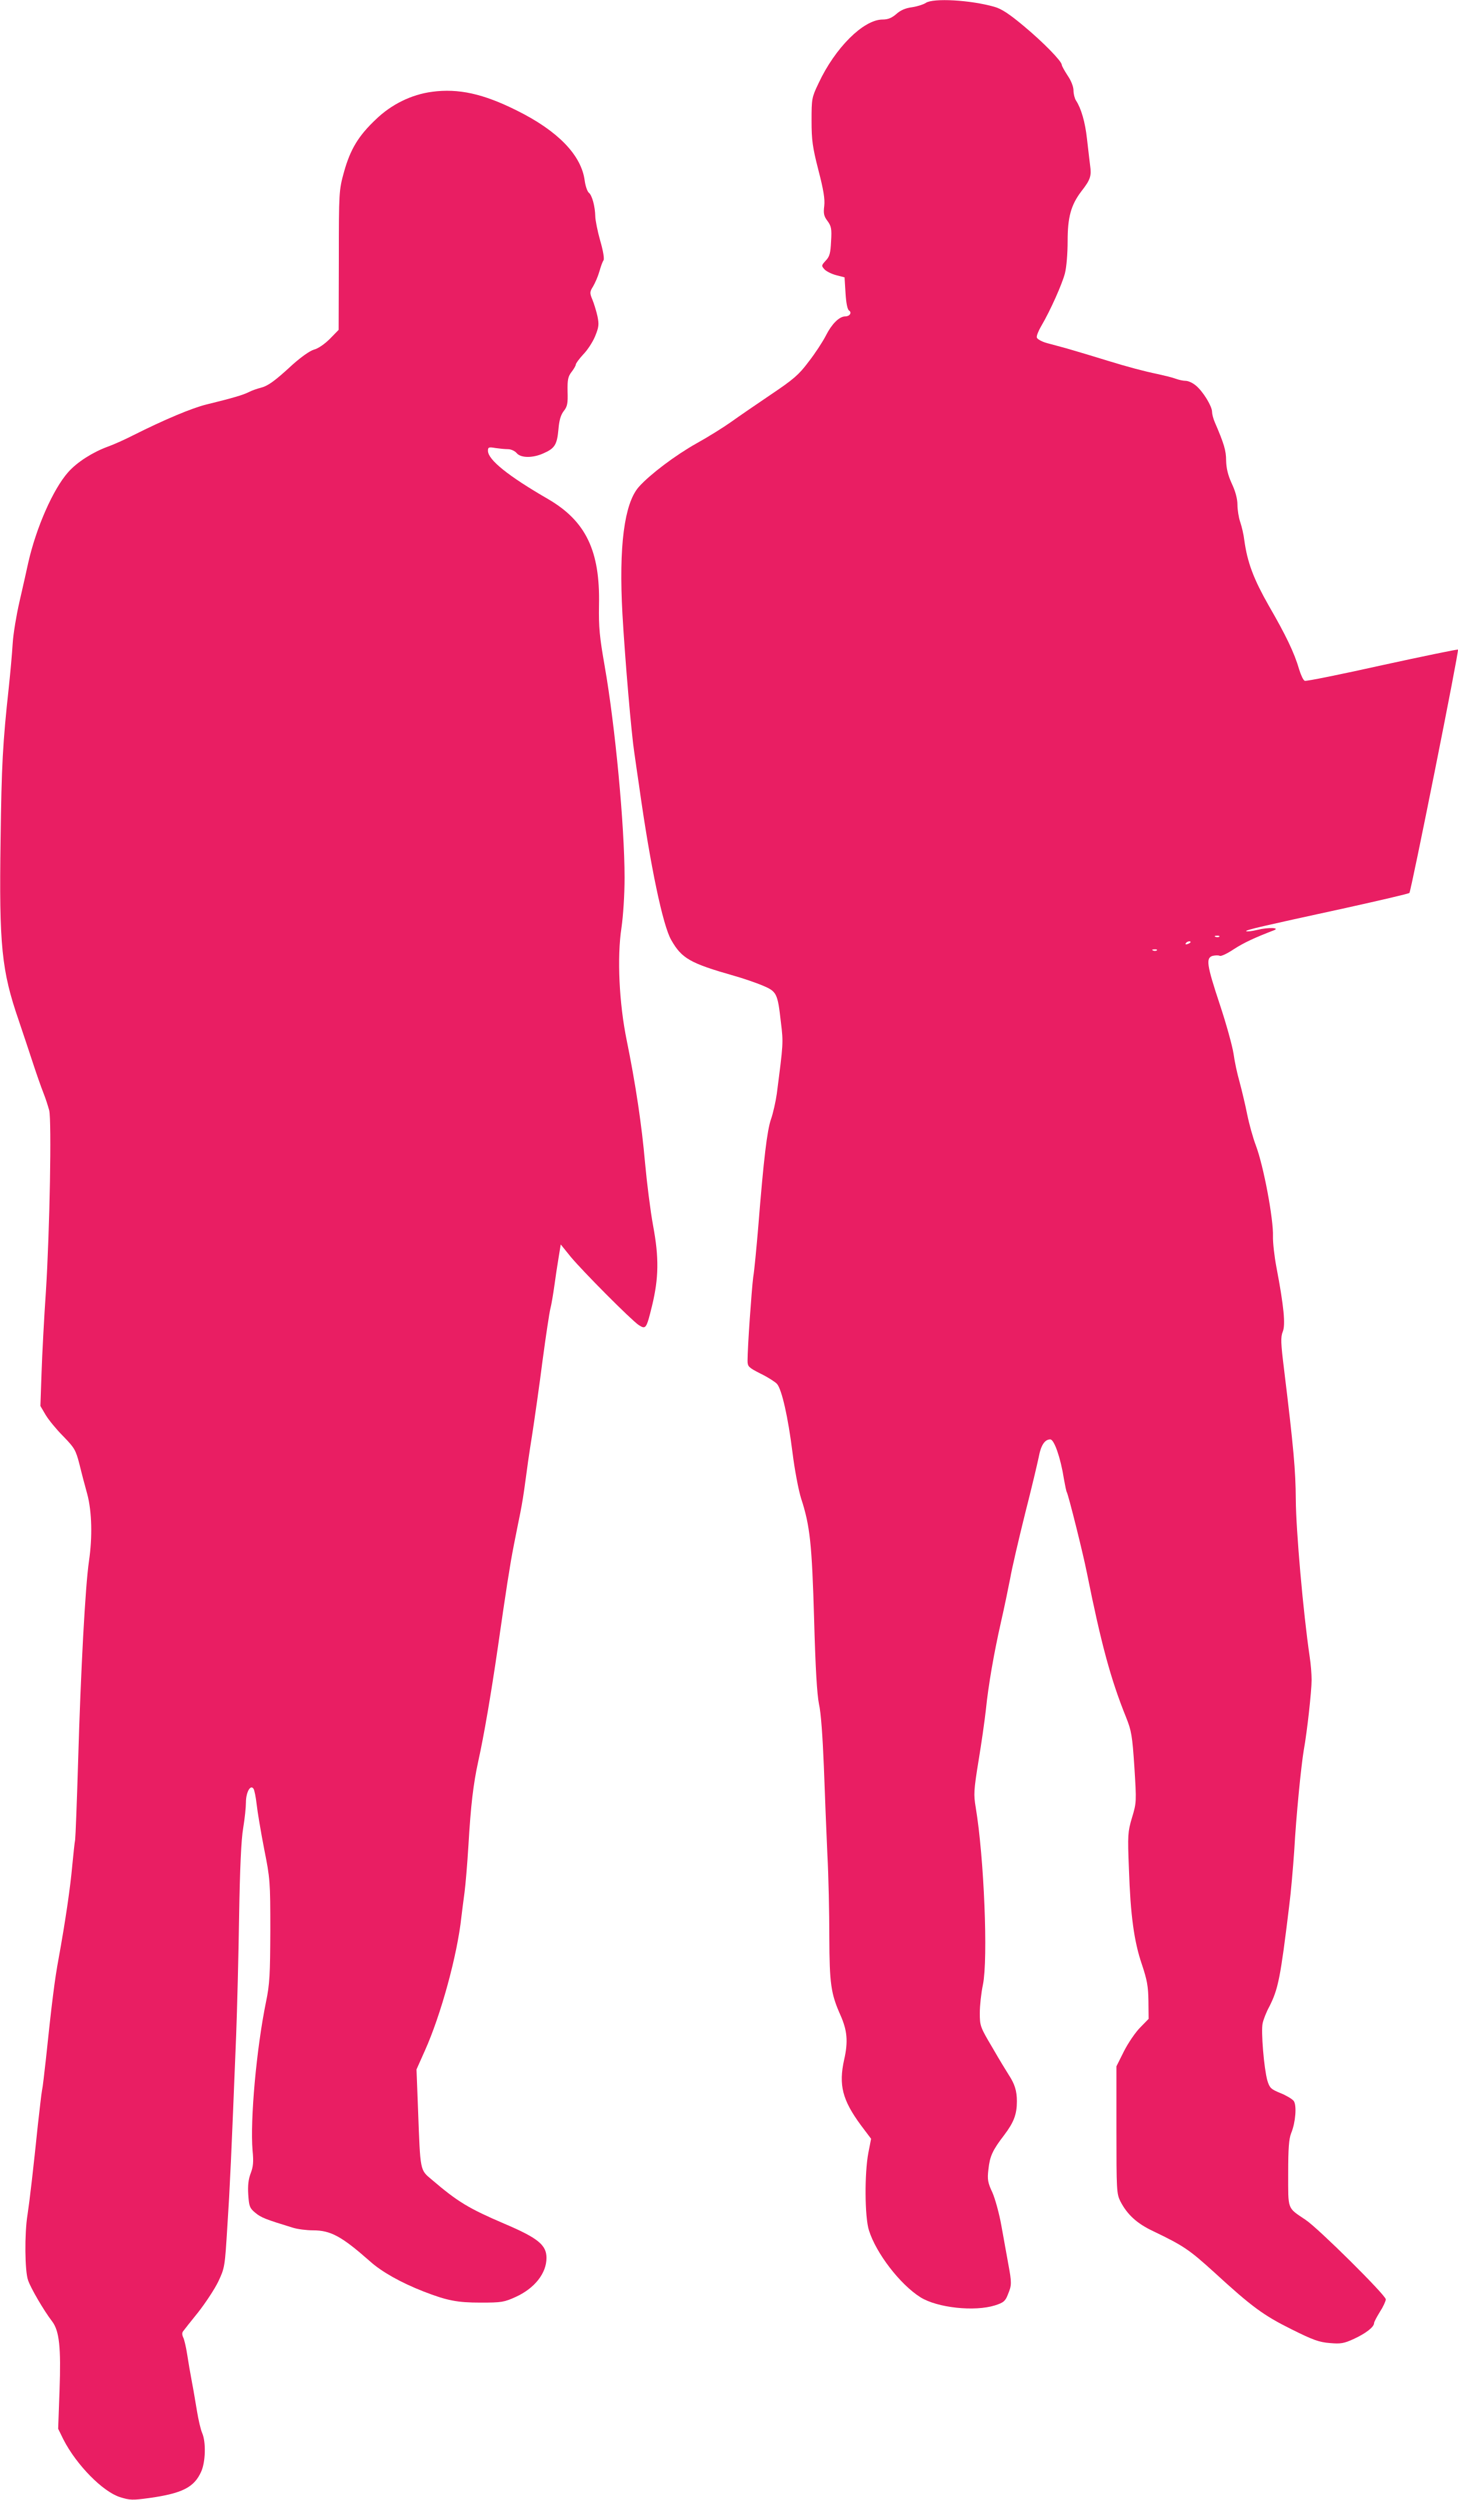
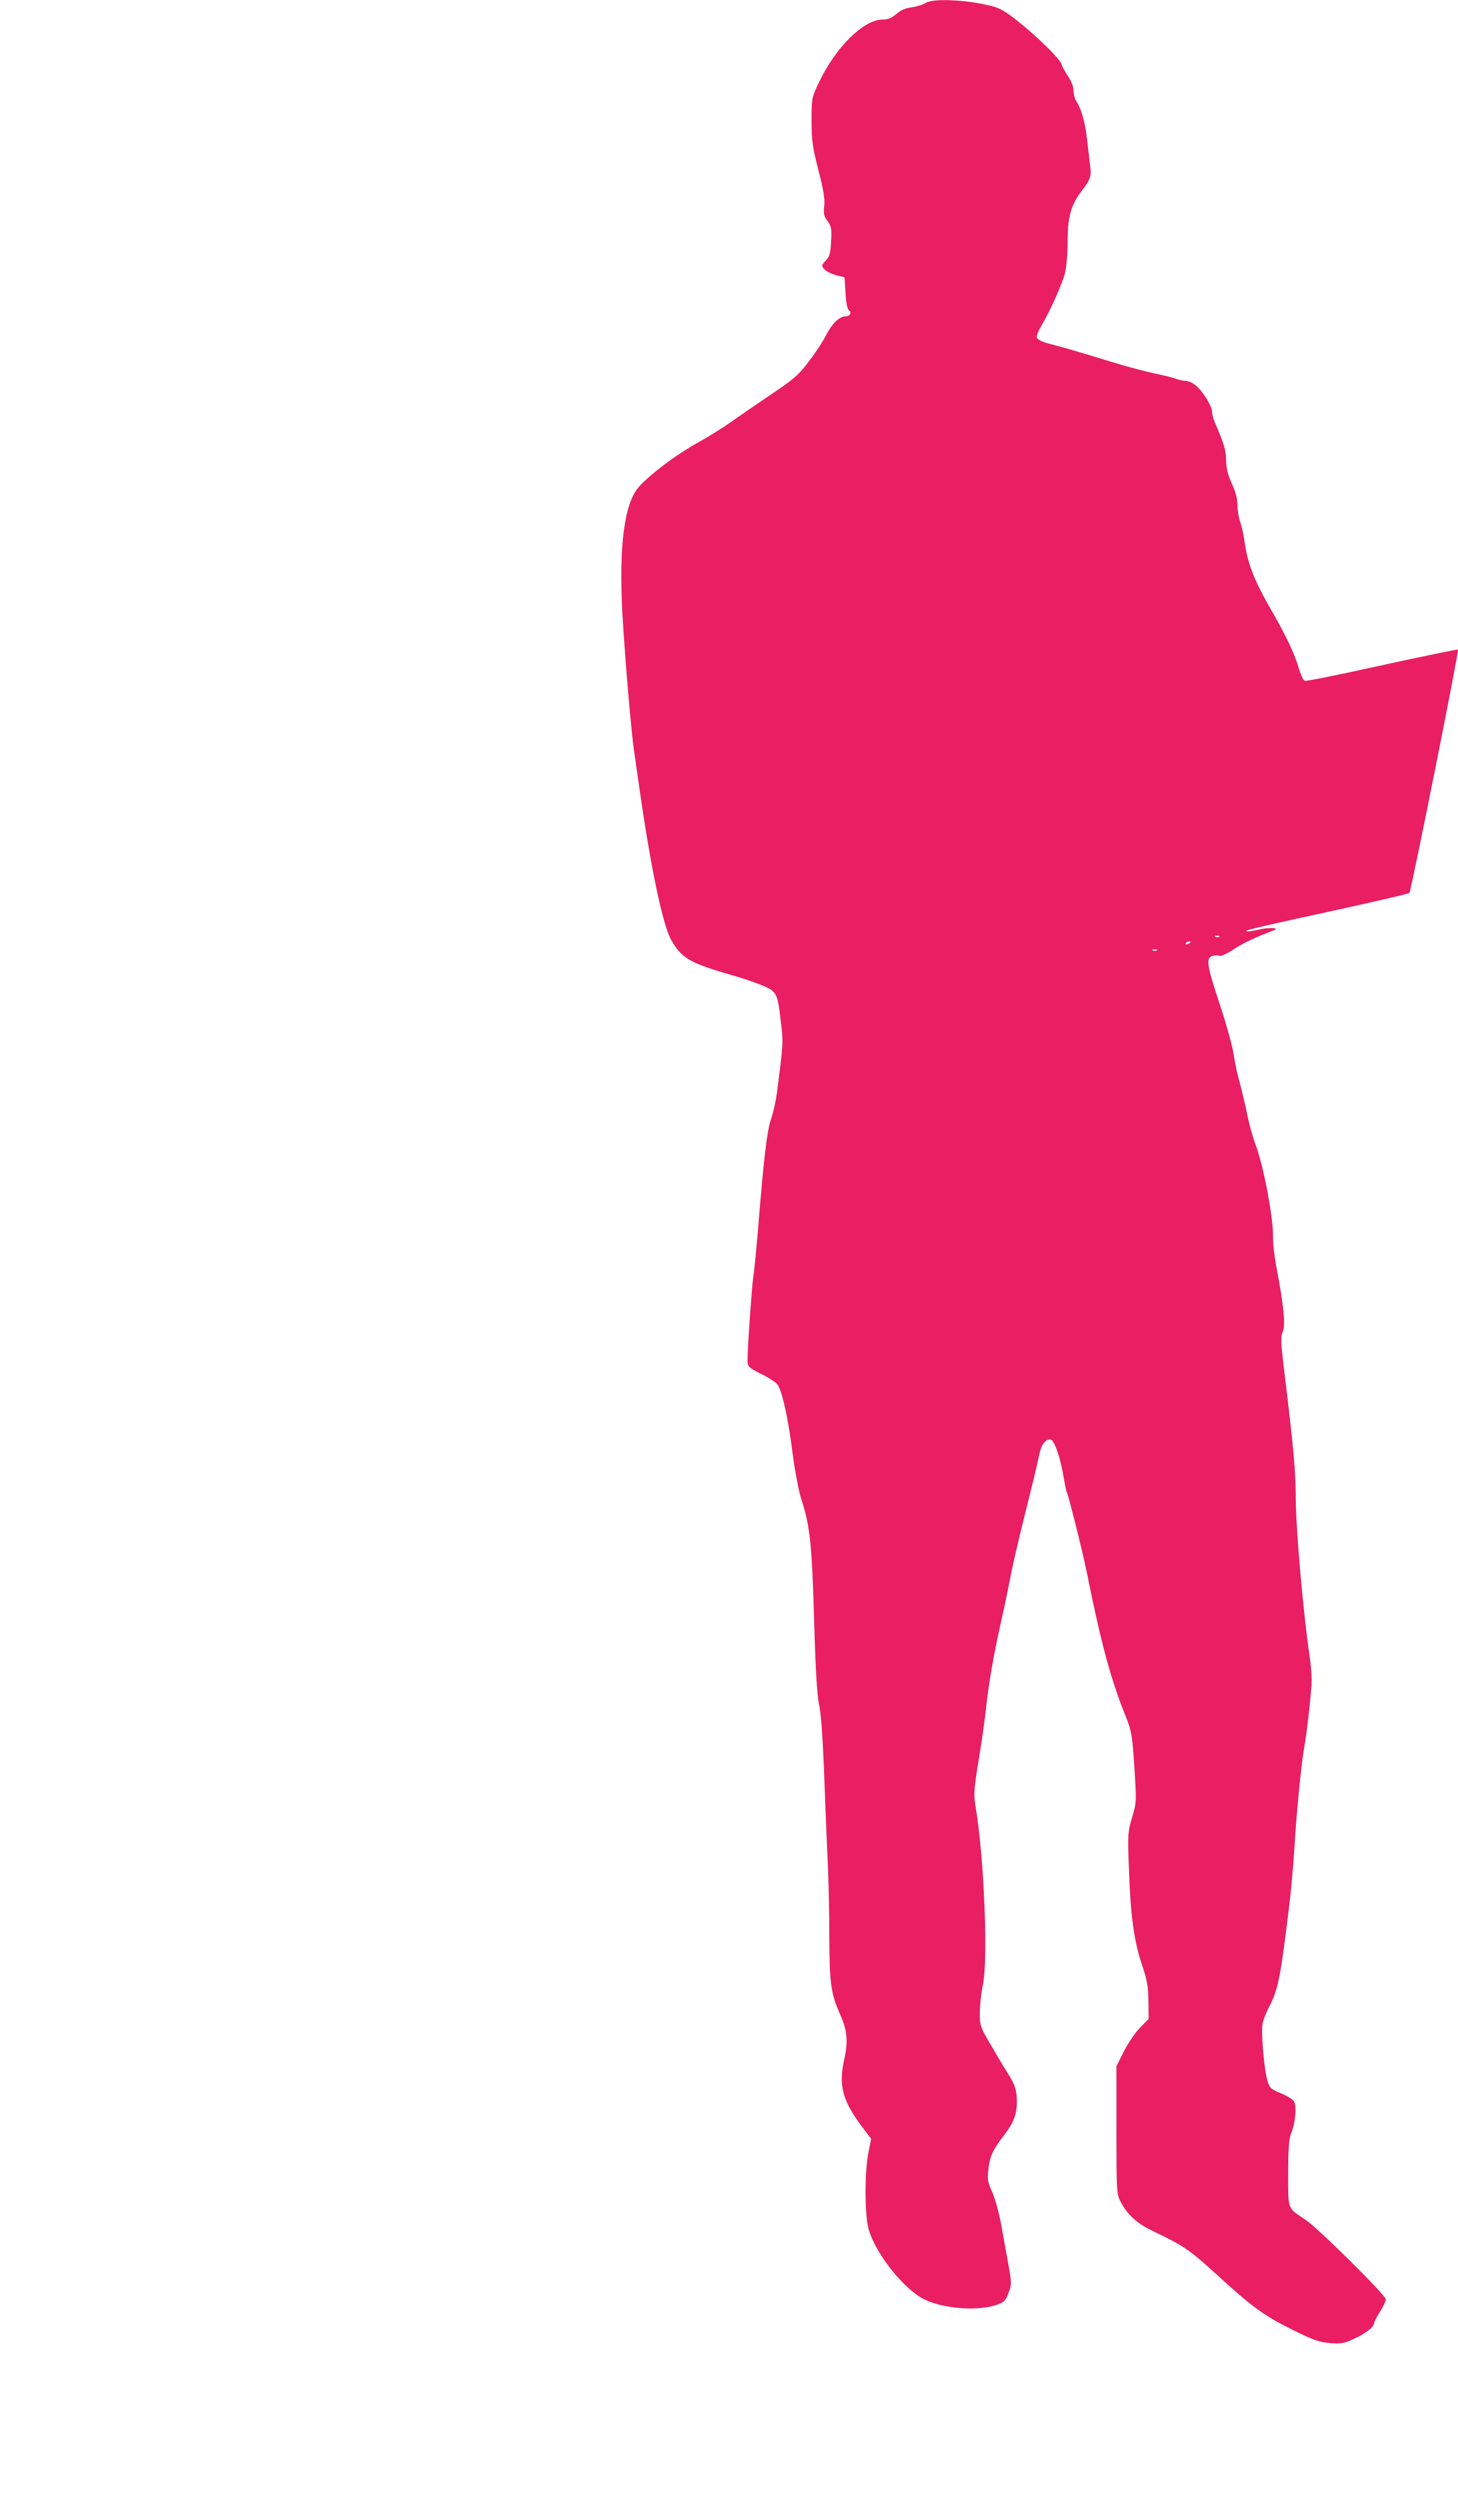
<svg xmlns="http://www.w3.org/2000/svg" version="1.0" width="747pt" height="1280pt" viewBox="0 0 747 1280" preserveAspectRatio="xMidYMid meet">
  <g transform="translate(0,1280) scale(0.1,-0.1)" fill="#e91e63" stroke="none">
    <path d="M4743 12785 c-12 -8 -43 -18 -70 -22 -32 -4 -59 -15 -81 -35 -23 -20 -43 -28 -70 -28 -98 0 -244 -145 -329 -328 -34 -71 -35 -78 -35 -190 0 -100 5 -136 35 -253 26 -100 34 -148 30 -183 -5 -39 -2 -53 17 -78 19 -26 22 -40 18 -103 -3 -61 -7 -78 -27 -99 -23 -25 -23 -27 -7 -45 9 -10 37 -24 60 -30 l43 -11 5 -81 c3 -51 10 -84 18 -89 16 -10 4 -30 -19 -30 -31 0 -70 -39 -100 -99 -16 -31 -55 -91 -88 -133 -50 -67 -77 -90 -193 -168 -74 -50 -166 -113 -205 -141 -38 -27 -118 -77 -176 -109 -109 -61 -240 -160 -296 -223 -75 -85 -103 -307 -84 -650 13 -230 46 -616 61 -712 5 -33 16 -114 26 -180 56 -398 120 -704 163 -778 54 -95 97 -119 321 -183 47 -13 113 -36 147 -50 73 -31 77 -39 94 -189 13 -105 12 -109 -21 -365 -6 -41 -19 -100 -30 -131 -20 -59 -37 -199 -65 -549 -9 -107 -20 -224 -26 -260 -8 -62 -29 -358 -29 -427 0 -30 5 -35 68 -67 37 -18 74 -42 83 -52 25 -29 57 -173 79 -349 11 -89 31 -194 44 -236 46 -140 56 -234 67 -619 7 -253 15 -386 25 -435 10 -42 19 -169 25 -320 5 -137 13 -340 18 -450 6 -110 10 -301 10 -424 1 -239 8 -289 57 -399 35 -79 40 -135 19 -228 -29 -130 -9 -207 86 -336 l52 -69 -14 -72 c-20 -104 -19 -328 3 -397 37 -118 160 -277 263 -342 87 -55 279 -75 383 -42 44 14 53 22 66 56 20 48 20 59 1 161 -8 45 -24 132 -35 194 -11 61 -32 137 -46 168 -23 49 -26 66 -20 116 7 68 21 99 81 177 50 66 65 107 65 173 0 53 -11 88 -41 134 -11 17 -49 79 -84 140 -63 106 -65 112 -65 178 0 37 7 103 16 145 27 131 6 651 -37 908 -11 65 -10 87 14 235 15 90 32 209 38 264 13 127 41 289 78 452 16 70 37 171 47 223 9 52 44 201 76 330 33 129 64 260 70 290 11 60 31 90 59 90 20 0 53 -94 70 -203 6 -33 12 -64 15 -68 8 -14 83 -312 103 -414 73 -363 122 -544 200 -737 28 -70 32 -93 43 -256 11 -177 11 -182 -12 -258 -22 -74 -23 -89 -16 -264 8 -236 26 -371 67 -490 26 -78 32 -111 33 -186 l1 -91 -43 -44 c-24 -24 -61 -78 -83 -121 l-39 -78 0 -325 c0 -308 1 -328 20 -366 35 -68 85 -114 168 -153 156 -75 184 -94 311 -209 194 -178 254 -222 397 -293 110 -55 143 -67 197 -71 56 -5 73 -2 123 21 61 28 104 61 104 81 0 6 14 32 30 58 17 26 30 55 30 64 0 21 -348 366 -411 407 -95 64 -89 48 -89 238 0 129 4 177 15 205 23 55 30 144 13 166 -8 10 -38 28 -68 40 -49 20 -55 26 -67 65 -17 62 -33 251 -24 292 4 19 19 58 34 85 46 91 57 145 102 515 9 69 20 197 26 285 10 179 35 431 49 515 17 93 40 302 40 358 0 29 -4 83 -10 120 -33 225 -70 644 -71 805 -1 147 -11 263 -60 664 -17 137 -18 166 -7 194 15 35 6 130 -32 329 -11 58 -19 130 -18 160 3 87 -48 361 -88 466 -14 37 -34 108 -44 158 -10 50 -28 125 -39 166 -12 41 -26 107 -31 145 -6 39 -37 152 -70 251 -68 205 -73 240 -36 250 14 3 30 3 35 0 6 -4 38 11 71 33 52 34 111 61 205 97 38 14 -26 17 -82 3 -29 -7 -55 -10 -58 -7 -6 6 78 25 510 119 176 39 323 73 326 77 9 10 255 1240 249 1246 -3 2 -178 -34 -389 -80 -211 -47 -389 -83 -396 -80 -7 2 -20 29 -29 59 -24 83 -67 173 -155 325 -78 137 -110 221 -126 337 -3 28 -13 69 -21 93 -8 23 -14 63 -14 88 0 29 -10 68 -29 108 -20 44 -28 78 -29 118 0 51 -11 87 -58 196 -8 18 -14 42 -14 53 0 29 -46 104 -82 134 -16 14 -40 25 -53 25 -13 0 -36 5 -52 11 -15 6 -57 16 -93 24 -64 13 -155 37 -255 68 -27 8 -75 23 -105 32 -30 9 -77 23 -105 31 -27 7 -72 20 -100 27 -29 8 -51 21 -53 29 -2 9 9 35 23 59 45 76 106 212 121 269 8 31 14 101 14 166 0 122 17 184 70 254 47 60 53 79 45 134 -3 28 -11 89 -16 136 -9 84 -30 156 -56 195 -7 11 -13 34 -13 52 0 19 -12 50 -30 76 -16 25 -30 49 -30 55 0 18 -93 114 -194 198 -74 62 -115 89 -151 99 -122 35 -314 46 -352 20z m1504 -4781 c-3 -3 -12 -4 -19 -1 -8 3 -5 6 6 6 11 1 17 -2 13 -5z m-147 -28 c0 -2 -7 -7 -16 -10 -8 -3 -12 -2 -9 4 6 10 25 14 25 6z m-173 -42 c-3 -3 -12 -4 -19 -1 -8 3 -5 6 6 6 11 1 17 -2 13 -5z" />
-     <path d="M2214 12330 c-106 -14 -208 -64 -288 -141 -90 -85 -131 -153 -164 -271 -25 -92 -26 -97 -26 -450 l-1 -357 -45 -46 c-26 -26 -60 -50 -81 -55 -21 -6 -65 -37 -110 -77 -92 -85 -127 -110 -165 -119 -16 -4 -42 -13 -58 -21 -29 -15 -83 -31 -218 -64 -74 -18 -217 -78 -378 -159 -41 -21 -97 -46 -125 -56 -80 -29 -160 -80 -206 -132 -77 -87 -163 -282 -204 -462 -9 -41 -29 -131 -45 -200 -16 -69 -32 -165 -35 -215 -3 -49 -12 -151 -20 -225 -31 -285 -37 -397 -42 -780 -8 -542 5 -670 93 -925 24 -71 58 -173 75 -225 17 -52 40 -117 51 -145 11 -27 24 -68 30 -90 13 -53 3 -616 -17 -930 -9 -132 -19 -317 -22 -412 l-6 -172 27 -46 c15 -25 55 -74 90 -109 58 -60 64 -69 84 -147 11 -46 29 -113 39 -149 24 -90 27 -220 9 -342 -19 -130 -42 -554 -56 -1033 -6 -203 -13 -381 -15 -395 -3 -14 -9 -74 -15 -135 -10 -111 -35 -282 -70 -475 -19 -100 -35 -228 -65 -515 -8 -71 -16 -143 -20 -160 -3 -16 -12 -95 -21 -175 -23 -223 -42 -388 -53 -460 -16 -97 -14 -290 3 -336 14 -41 82 -157 123 -210 37 -49 46 -132 38 -355 l-7 -195 27 -55 c66 -129 201 -267 290 -295 50 -16 65 -16 147 -5 172 24 233 55 269 136 22 49 25 150 5 197 -8 18 -19 67 -26 108 -7 41 -18 109 -26 150 -8 41 -19 106 -25 145 -6 38 -15 78 -21 88 -5 11 -6 23 0 30 5 7 39 50 77 97 37 47 84 118 103 157 34 72 34 76 47 285 13 197 20 353 45 978 5 129 12 402 15 605 4 245 11 399 21 455 8 47 14 106 14 131 0 51 23 94 39 70 5 -8 12 -44 16 -80 4 -36 21 -138 38 -226 31 -155 32 -168 32 -420 -1 -227 -3 -273 -22 -365 -49 -239 -82 -604 -69 -761 6 -59 3 -85 -10 -118 -11 -29 -15 -61 -12 -108 4 -60 7 -69 36 -93 30 -25 54 -34 191 -76 25 -8 72 -14 105 -14 90 0 146 -30 291 -158 61 -55 160 -110 275 -155 121 -47 173 -57 293 -57 105 0 120 2 179 29 97 44 158 121 158 200 0 66 -44 102 -216 175 -182 78 -239 112 -371 225 -62 52 -59 40 -71 355 l-8 210 42 94 c83 184 167 491 188 687 4 33 11 89 16 125 5 36 14 144 20 240 12 207 25 315 50 430 30 135 66 347 100 580 42 293 63 429 82 525 11 55 26 132 34 170 8 39 19 108 25 155 6 47 21 155 35 240 13 85 38 259 54 385 17 127 35 246 40 265 5 19 14 71 20 115 6 44 16 110 22 146 l11 67 50 -62 c64 -77 313 -327 350 -351 36 -23 39 -19 68 100 34 141 36 245 5 410 -14 77 -32 221 -41 320 -17 194 -48 402 -94 628 -39 190 -50 425 -27 576 9 61 16 169 16 257 0 266 -48 776 -102 1084 -26 149 -31 196 -29 313 6 277 -68 429 -260 541 -206 119 -309 202 -309 248 0 18 4 20 38 14 20 -3 49 -6 65 -6 15 0 35 -9 44 -20 22 -26 83 -26 138 -1 57 25 69 44 76 121 4 48 12 76 28 96 18 23 21 39 19 99 -1 61 2 76 20 100 12 15 22 33 22 38 0 6 17 29 38 52 22 22 49 64 61 93 19 47 21 60 12 103 -6 27 -18 66 -26 85 -14 34 -14 39 4 68 10 17 25 51 32 76 7 25 16 50 21 57 5 6 -1 47 -17 101 -14 50 -25 106 -25 124 -1 49 -16 108 -33 121 -8 7 -17 33 -21 60 -16 131 -136 256 -348 361 -172 86 -299 114 -434 96z" />
  </g>
</svg>